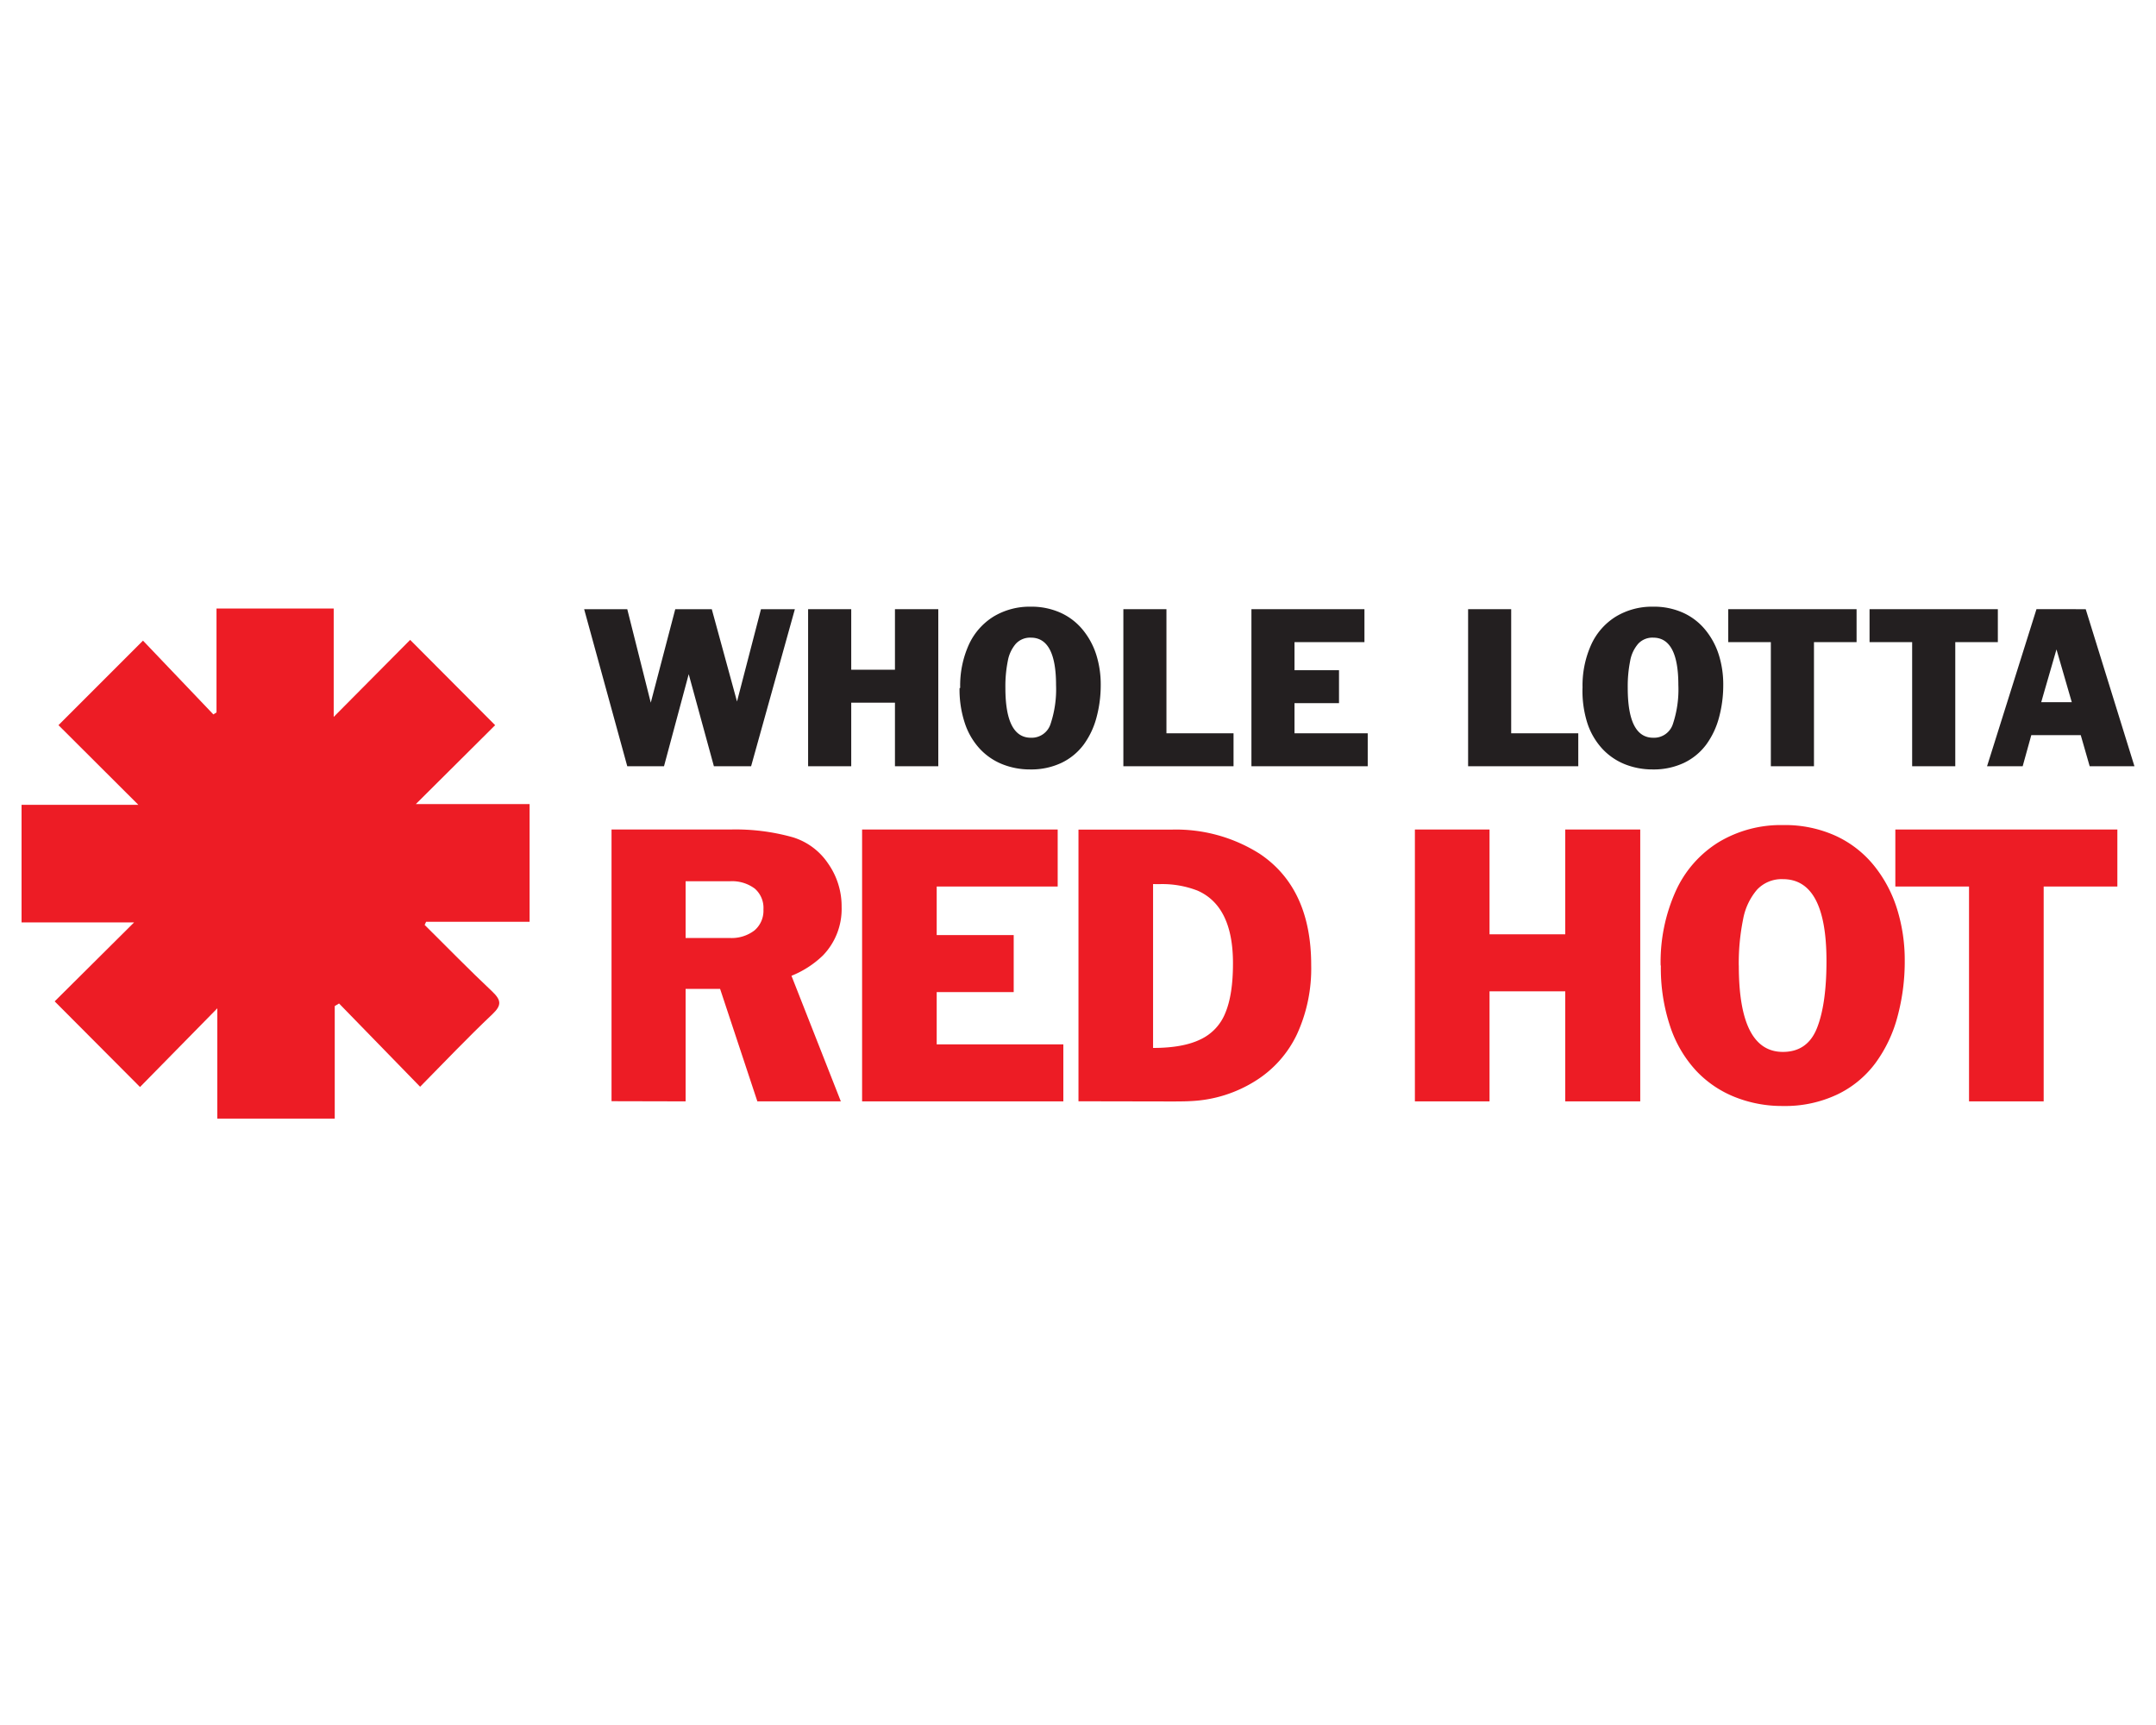
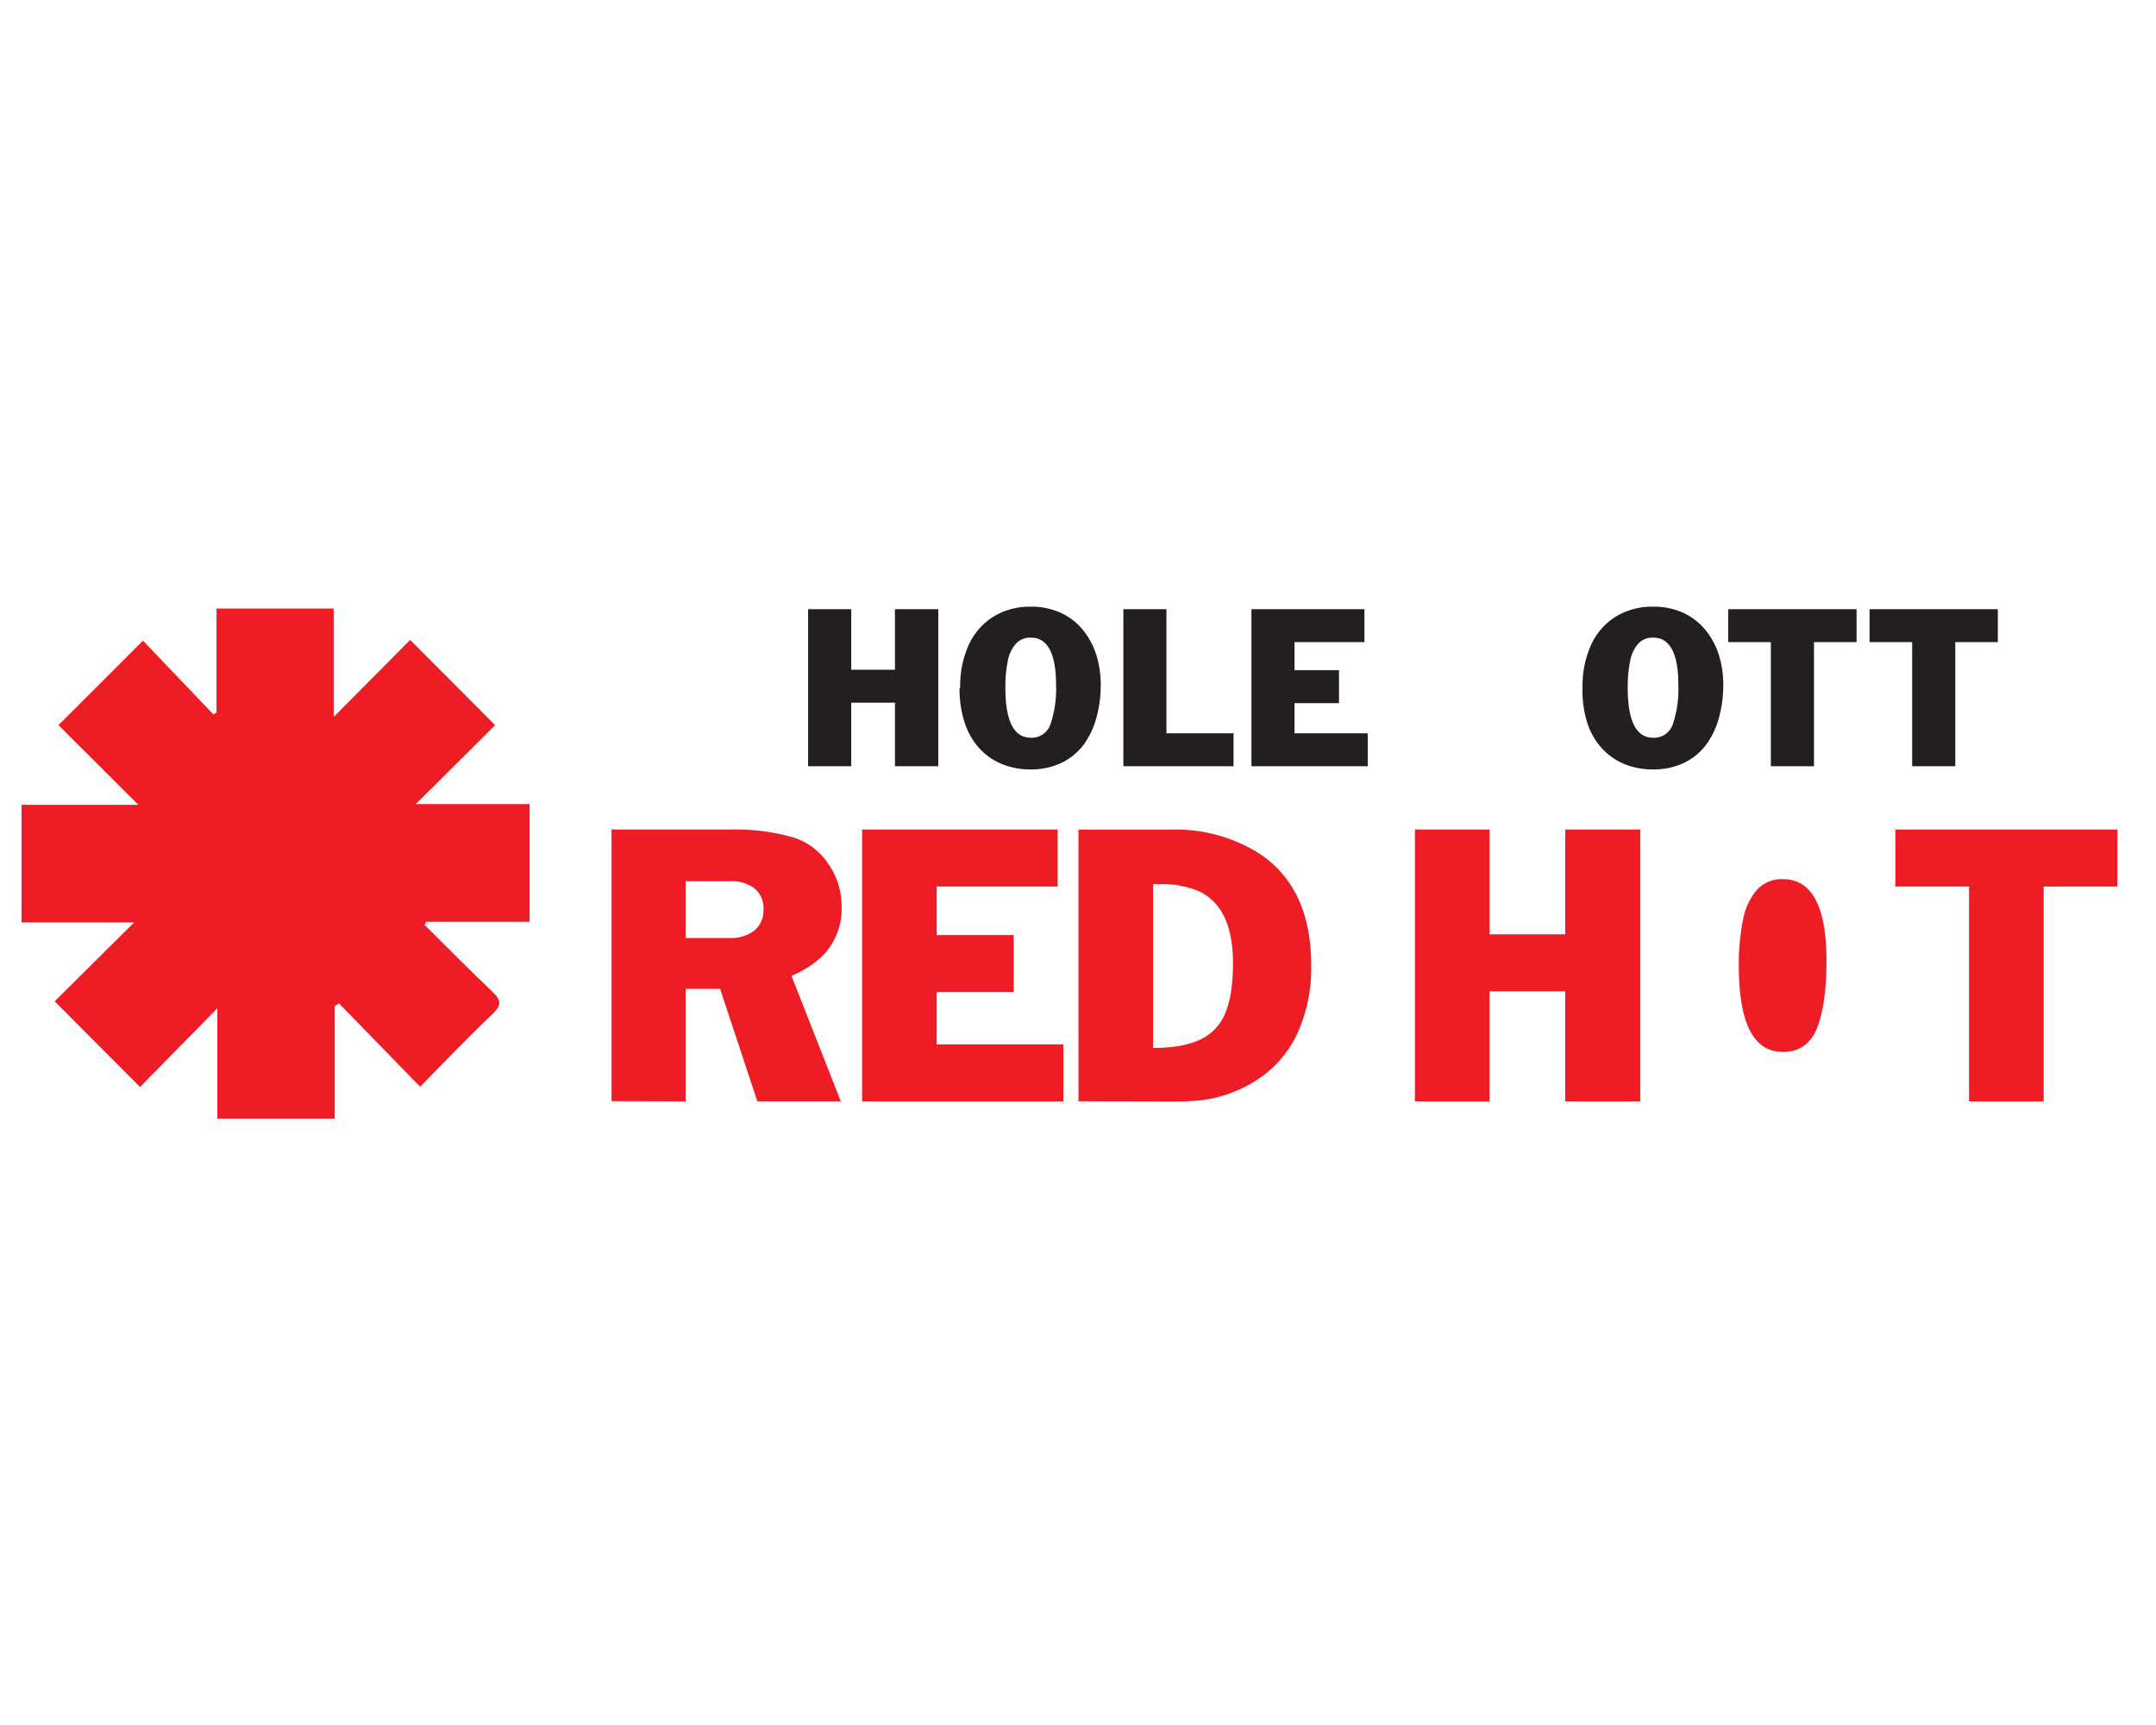
<svg xmlns="http://www.w3.org/2000/svg" id="Layer_1" data-name="Layer 1" viewBox="0 0 500 400">
  <defs>
    <style>.cls-1{fill:none;}.cls-2{clip-path:url(#clip-path);}.cls-3{fill:#ed1c25;}.cls-4{fill:#231f20;}</style>
    <clipPath id="clip-path">
      <rect class="cls-1" x="5" y="140.66" width="490" height="118.67" />
    </clipPath>
  </defs>
  <g class="cls-2">
    <path class="cls-3" d="M31.1,213.89H5V186.62H32.08L13.56,168.15l19.6-19.6,16.32,17.11.73-.46V141.1H77.39v25.14l17.73-17.86,19.71,19.78L96.44,186.45h26.38v27.3h-24c-.12.24-.23.48-.34.72,5.21,5.16,10.32,10.41,15.66,15.43,2.09,2,2.27,3.17.07,5.26C108.44,240.62,103,246.35,97.43,252l-18.8-19.31-1,.6v26.1H50.4V233.81L32.47,252.06,12.68,232.2,31.1,213.89Z" />
  </g>
-   <polygon class="cls-4" points="145.47 177.68 135.47 141.26 145.47 141.26 150.92 162.94 156.6 141.26 165.07 141.26 170.92 162.67 176.48 141.26 184.34 141.26 174.19 177.68 165.56 177.68 159.72 156.33 153.99 177.68 145.47 177.68 145.47 177.68" />
  <polygon class="cls-4" points="187.41 177.68 187.41 141.26 197.41 141.26 197.41 155.3 207.55 155.3 207.55 141.26 217.6 141.26 217.6 177.68 207.55 177.68 207.55 162.94 197.41 162.94 197.41 177.68 187.41 177.68 187.41 177.68" />
  <path class="cls-4" d="M233.16,159.5q0,11.56,5.91,11.57a4.59,4.59,0,0,0,4.57-3.21,25.32,25.32,0,0,0,1.27-9q0-11-5.84-11a4.51,4.51,0,0,0-3.48,1.41,8.36,8.36,0,0,0-1.87,4,29.63,29.63,0,0,0-.56,6.18Zm-10.48,0a23,23,0,0,1,2-10,15,15,0,0,1,5.77-6.55,16.22,16.22,0,0,1,8.58-2.27,16.43,16.43,0,0,1,7,1.44,14.23,14.23,0,0,1,5.14,4,17.38,17.38,0,0,1,3.1,5.81,22.93,22.93,0,0,1,1,7,28.64,28.64,0,0,1-1,7.52,18.78,18.78,0,0,1-2.95,6.21,13.93,13.93,0,0,1-5.12,4.22,16.42,16.42,0,0,1-7.28,1.54,17.17,17.17,0,0,1-6.42-1.19,14.51,14.51,0,0,1-5.23-3.55,16.25,16.25,0,0,1-3.49-5.92,24.71,24.71,0,0,1-1.25-8.18Z" />
  <polygon class="cls-4" points="260.52 177.68 260.52 141.26 270.51 141.26 270.51 170.04 286.07 170.04 286.07 177.68 260.52 177.68 260.52 177.68" />
  <polygon class="cls-4" points="290.22 177.68 290.22 141.26 316.43 141.26 316.43 148.9 300.21 148.9 300.21 155.41 310.53 155.41 310.53 163.05 300.21 163.05 300.21 170.04 317.19 170.04 317.19 177.68 290.22 177.68 290.22 177.68" />
-   <polygon class="cls-4" points="340.47 177.68 340.47 141.26 350.46 141.26 350.46 170.04 366.02 170.04 366.02 177.68 340.47 177.68 340.47 177.68" />
  <path class="cls-4" d="M377.49,159.5q0,11.56,5.9,11.57a4.59,4.59,0,0,0,4.58-3.21,25.35,25.35,0,0,0,1.26-9q0-11-5.84-11a4.49,4.49,0,0,0-3.47,1.41,8.26,8.26,0,0,0-1.87,4,29.63,29.63,0,0,0-.56,6.18Zm-10.48,0a23,23,0,0,1,2-10,14.91,14.91,0,0,1,5.77-6.55,16.21,16.21,0,0,1,8.57-2.27,16.44,16.44,0,0,1,7.05,1.44,14.23,14.23,0,0,1,5.14,4,17.38,17.38,0,0,1,3.1,5.81,22.93,22.93,0,0,1,1,7,28.64,28.64,0,0,1-1,7.52,18.78,18.78,0,0,1-2.95,6.21,13.93,13.93,0,0,1-5.12,4.22,16.43,16.43,0,0,1-7.29,1.54,17.24,17.24,0,0,1-6.42-1.19,14.56,14.56,0,0,1-5.22-3.55,16.25,16.25,0,0,1-3.49-5.92A24.71,24.71,0,0,1,367,159.5Z" />
  <polygon class="cls-4" points="410.68 177.68 410.68 148.9 400.8 148.9 400.8 141.26 430.56 141.26 430.56 148.9 420.68 148.9 420.68 177.68 410.68 177.68 410.68 177.68" />
  <polygon class="cls-4" points="443.45 177.68 443.45 148.9 433.57 148.9 433.57 141.26 463.32 141.26 463.32 148.9 453.45 148.9 453.45 177.68 443.45 177.68 443.45 177.68" />
-   <path class="cls-4" d="M473.38,162.83h7.09l-3.55-12.24-3.54,12.24Zm-12.56,14.85,11.46-36.42H483.7L495,177.68H484.62l-2.07-7.21H471.08l-2,7.21Z" />
  <path class="cls-3" d="M159,204.35V217.5h10.2a8.68,8.68,0,0,0,5.77-1.75,6,6,0,0,0,2.08-4.87,5.91,5.91,0,0,0-2-4.82,8.78,8.78,0,0,0-5.8-1.71Zm-17.18,51v-63h27.58a49.06,49.06,0,0,1,14.46,1.8,15.21,15.21,0,0,1,8.17,6.06,17.22,17.22,0,0,1,3.15,10.09,15.48,15.48,0,0,1-4.34,11.26,22.55,22.55,0,0,1-7.29,4.71L195,255.39H175.64L167,229.31H159v26.08Z" />
  <polygon class="cls-3" points="199.93 255.39 199.93 192.35 245.29 192.35 245.29 205.57 217.23 205.57 217.23 216.83 235.09 216.83 235.09 230.05 217.23 230.05 217.23 242.17 246.6 242.17 246.6 255.39 199.93 255.39 199.93 255.39" />
  <path class="cls-3" d="M267.41,205v38q6.88,0,10.93-1.95a11.39,11.39,0,0,0,5.82-6.15q1.79-4.25,1.78-11.56,0-13.2-8.22-16.82a22.56,22.56,0,0,0-9-1.5Zm-17.3,50.37v-63h21.73A36.24,36.24,0,0,1,292.17,198q11.91,8,11.91,25.79a36.45,36.45,0,0,1-3.28,16,25.68,25.68,0,0,1-9.57,10.8,30.64,30.64,0,0,1-15,4.73c-.82.06-2.31.09-4.45.09Z" />
  <polygon class="cls-3" points="328.13 255.39 328.13 192.35 345.44 192.35 345.44 216.65 363 216.65 363 192.35 380.39 192.35 380.39 255.39 363 255.39 363 229.87 345.44 229.87 345.44 255.39 328.13 255.39 328.13 255.39" />
-   <path class="cls-3" d="M403.25,223.92q0,20,10.22,20,5.73,0,7.92-5.56t2.19-15.5q0-19-10.11-19a7.82,7.82,0,0,0-6,2.45,14.58,14.58,0,0,0-3.23,6.88,51.35,51.35,0,0,0-1,10.7Zm-18.13,0a40,40,0,0,1,3.53-17.35,25.81,25.81,0,0,1,10-11.33,28,28,0,0,1,14.83-3.92,28.47,28.47,0,0,1,12.2,2.48,24.69,24.69,0,0,1,8.89,6.88,30.35,30.35,0,0,1,5.37,10.06,39.82,39.82,0,0,1,1.79,12,48.92,48.92,0,0,1-1.68,13,31.92,31.92,0,0,1-5.1,10.75,23.75,23.75,0,0,1-8.86,7.3,28.23,28.23,0,0,1-12.61,2.67,29.49,29.49,0,0,1-11.1-2.06,25,25,0,0,1-9.05-6.14,28.12,28.12,0,0,1-6-10.25,42.63,42.63,0,0,1-2.16-14.15Z" />
+   <path class="cls-3" d="M403.25,223.92q0,20,10.22,20,5.73,0,7.92-5.56t2.19-15.5q0-19-10.11-19a7.82,7.82,0,0,0-6,2.45,14.58,14.58,0,0,0-3.23,6.88,51.35,51.35,0,0,0-1,10.7Zm-18.13,0Z" />
  <polygon class="cls-3" points="456.64 255.39 456.64 205.57 439.55 205.57 439.55 192.35 491.04 192.35 491.04 205.57 473.95 205.57 473.95 255.39 456.64 255.39 456.64 255.39" />
</svg>